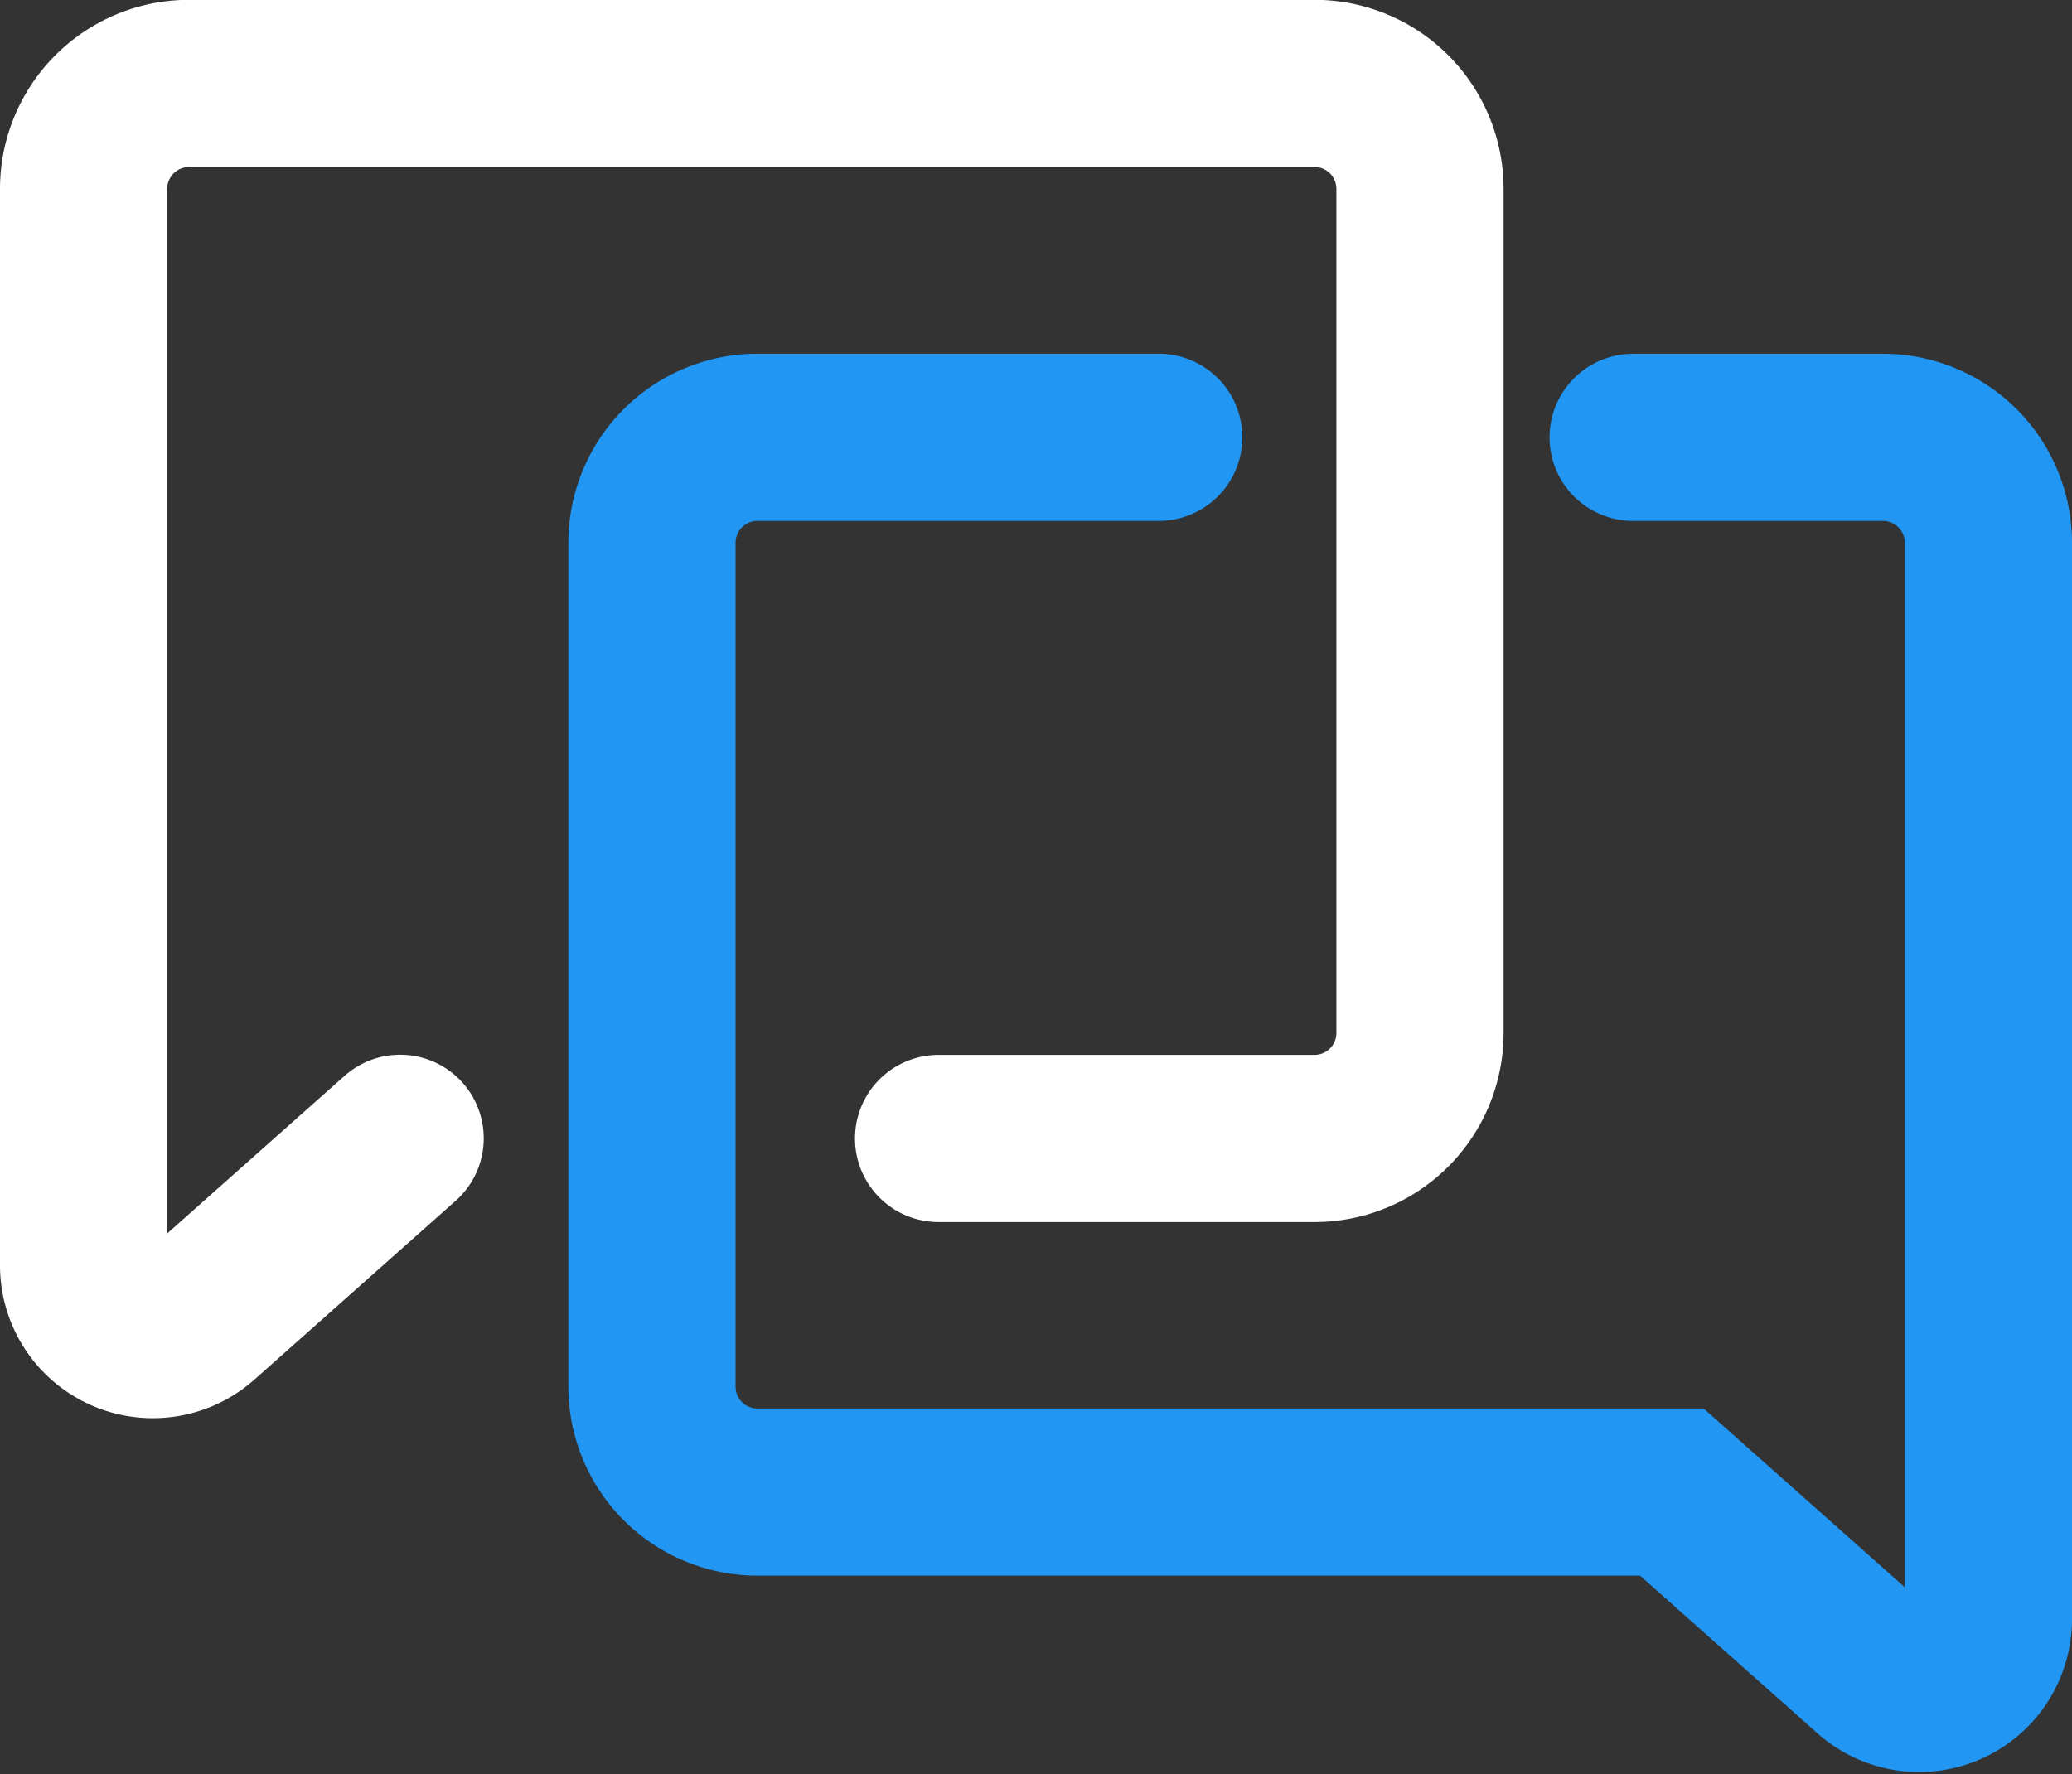
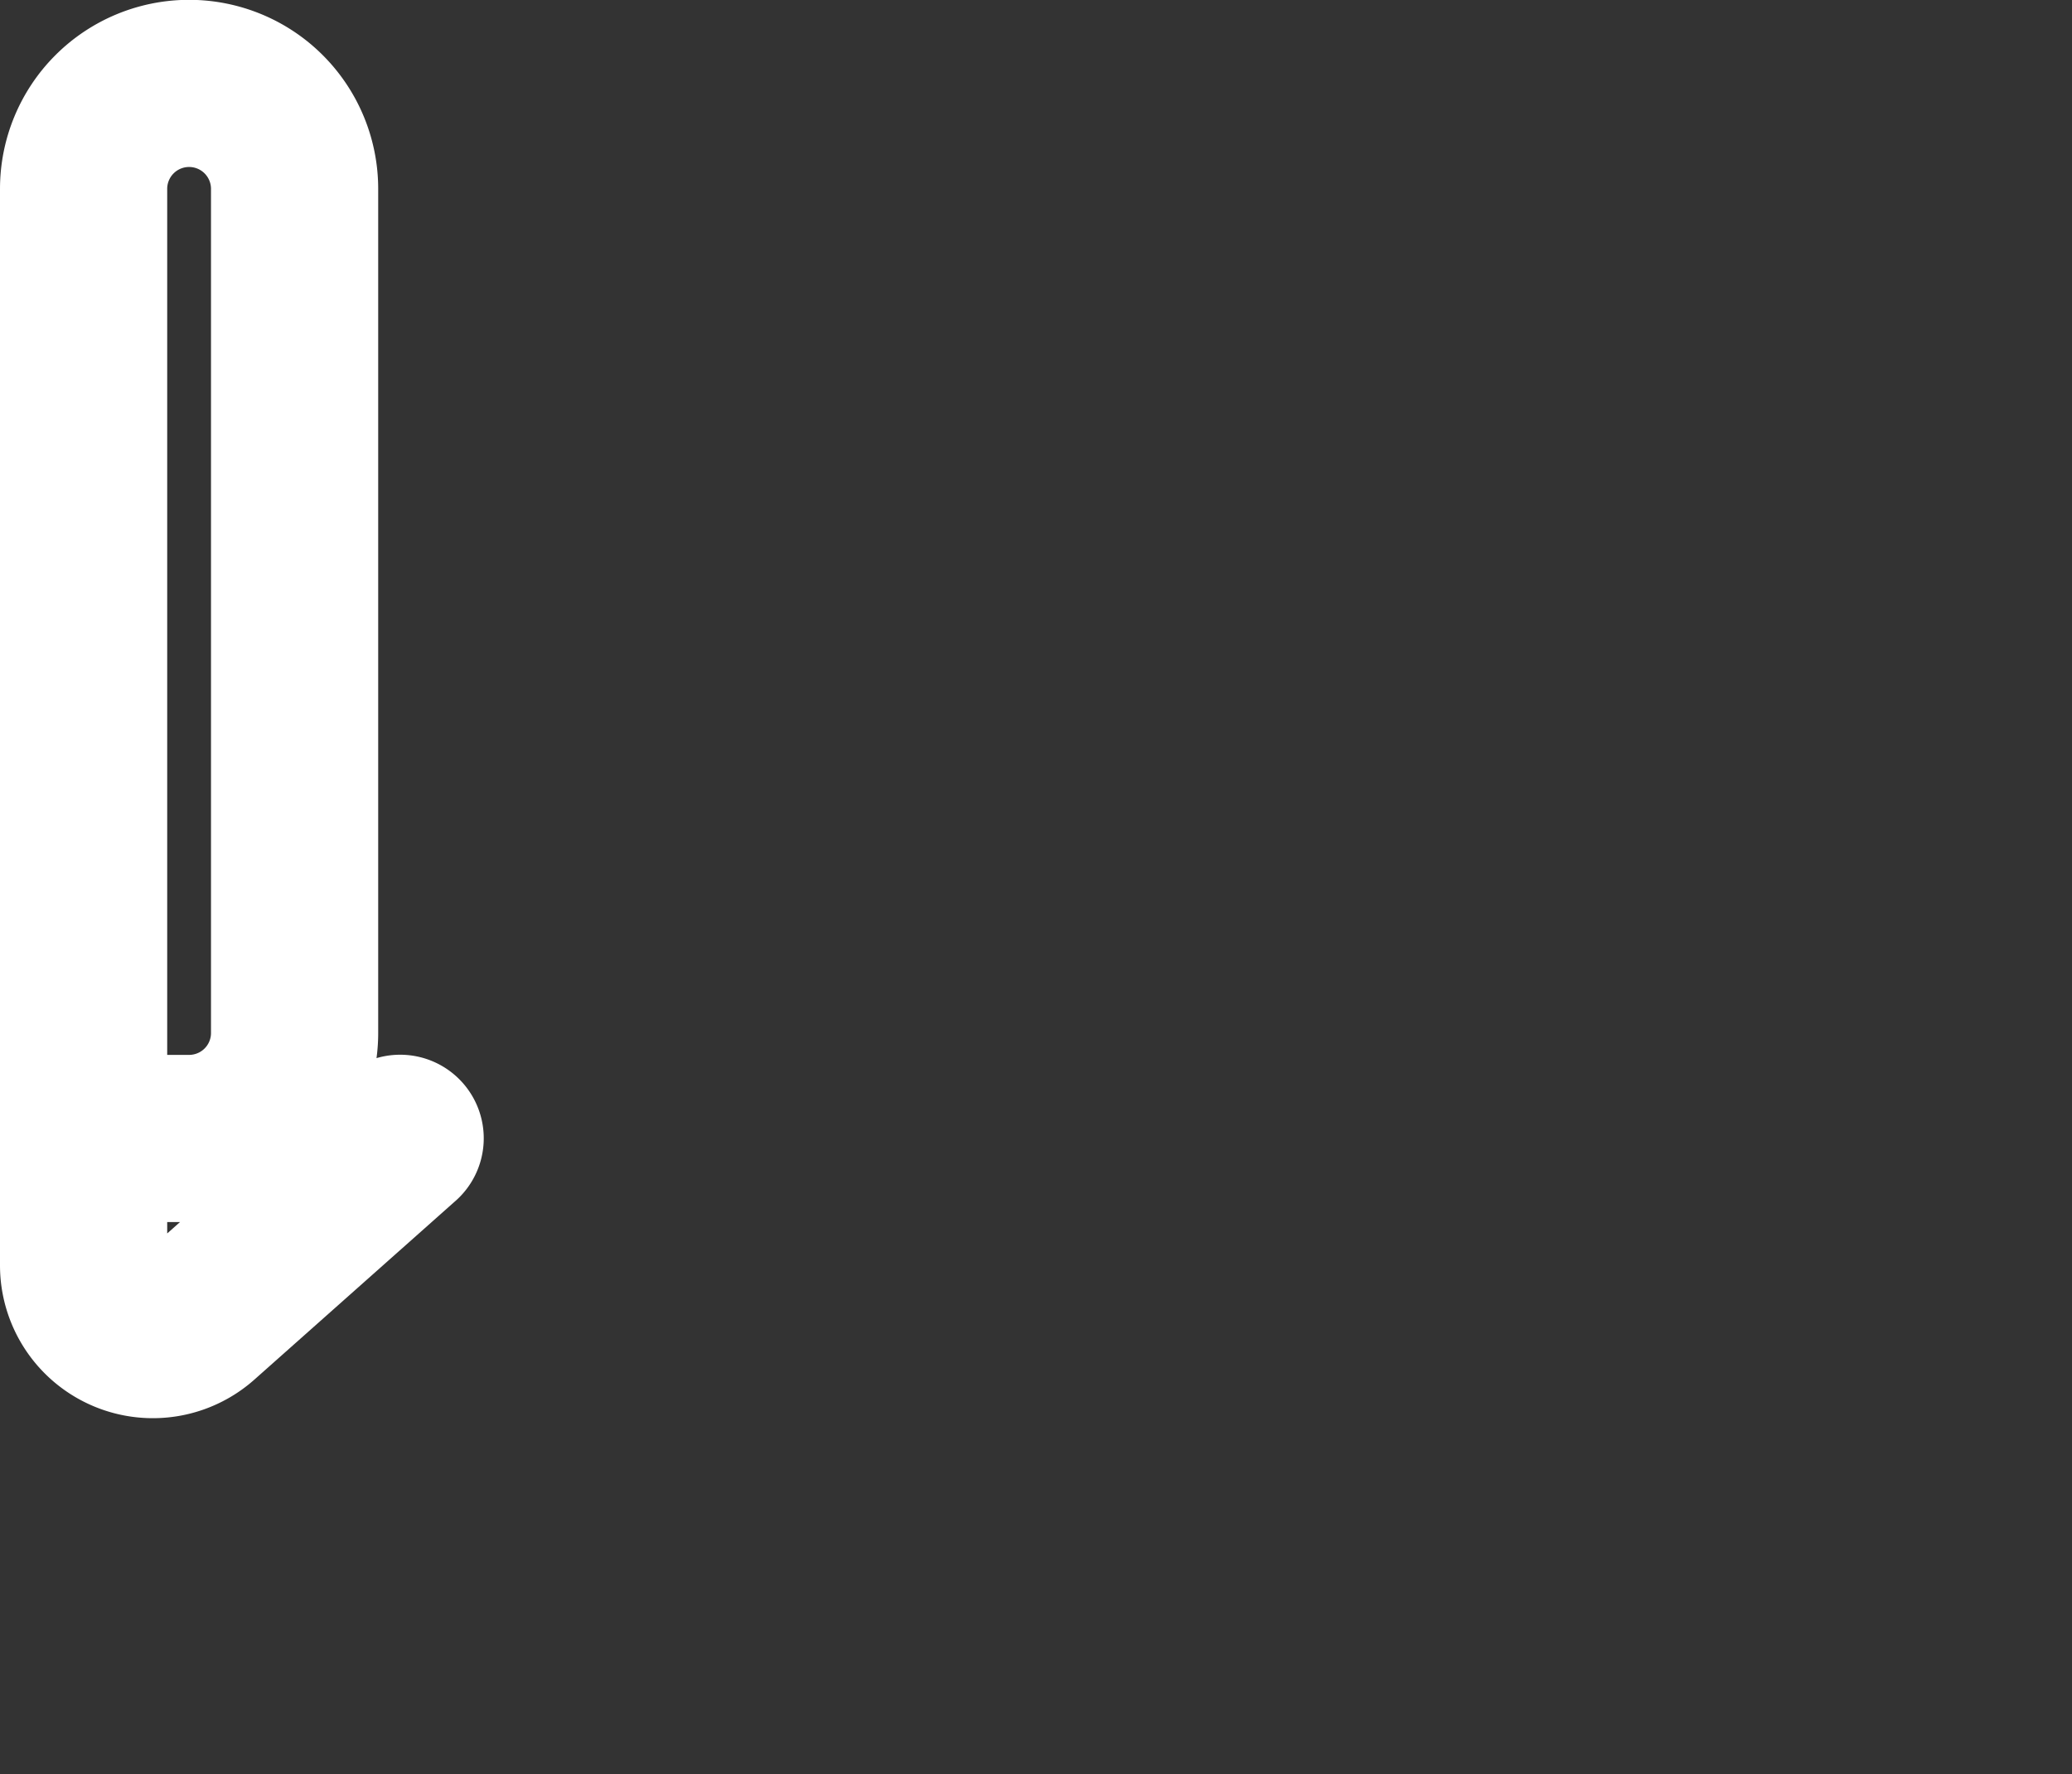
<svg xmlns="http://www.w3.org/2000/svg" width="49.571" height="42.454" viewBox="0 0 49.571 42.454">
  <rect x="0" y="0" width="49.571" height="42.454" fill="#333333" stroke="none" />
  <defs>
    <style>.a,.b{fill:none;stroke-linecap:round;stroke-miterlimit:10;stroke-width:4px;}.a{stroke:#fff;}.b{stroke:#2196f3;}</style>
  </defs>
  <g transform="translate(106.896 117.42)">
-     <path class="a" d="M-97.323-90.18l-4.815,4.279a1.657,1.657,0,0,1-2.758-1.238V-112.9a2.524,2.524,0,0,1,2.524-2.524h26.924a2.524,2.524,0,0,1,2.524,2.524V-92.7a2.524,2.524,0,0,1-2.524,2.524h-8.993" />
-     <path class="b" d="M-63.465-104.24h5.975a2.524,2.524,0,0,1,2.524,2.524h0v25.757a1.657,1.657,0,0,1-2.758,1.239L-62.539-79H-84.415a2.524,2.524,0,0,1-2.524-2.524h0v-20.193a2.524,2.524,0,0,1,2.524-2.524h9.6" transform="translate(-4.359 -2.714)" />
+     <path class="a" d="M-97.323-90.18l-4.815,4.279a1.657,1.657,0,0,1-2.758-1.238V-112.9a2.524,2.524,0,0,1,2.524-2.524a2.524,2.524,0,0,1,2.524,2.524V-92.7a2.524,2.524,0,0,1-2.524,2.524h-8.993" />
  </g>
</svg>